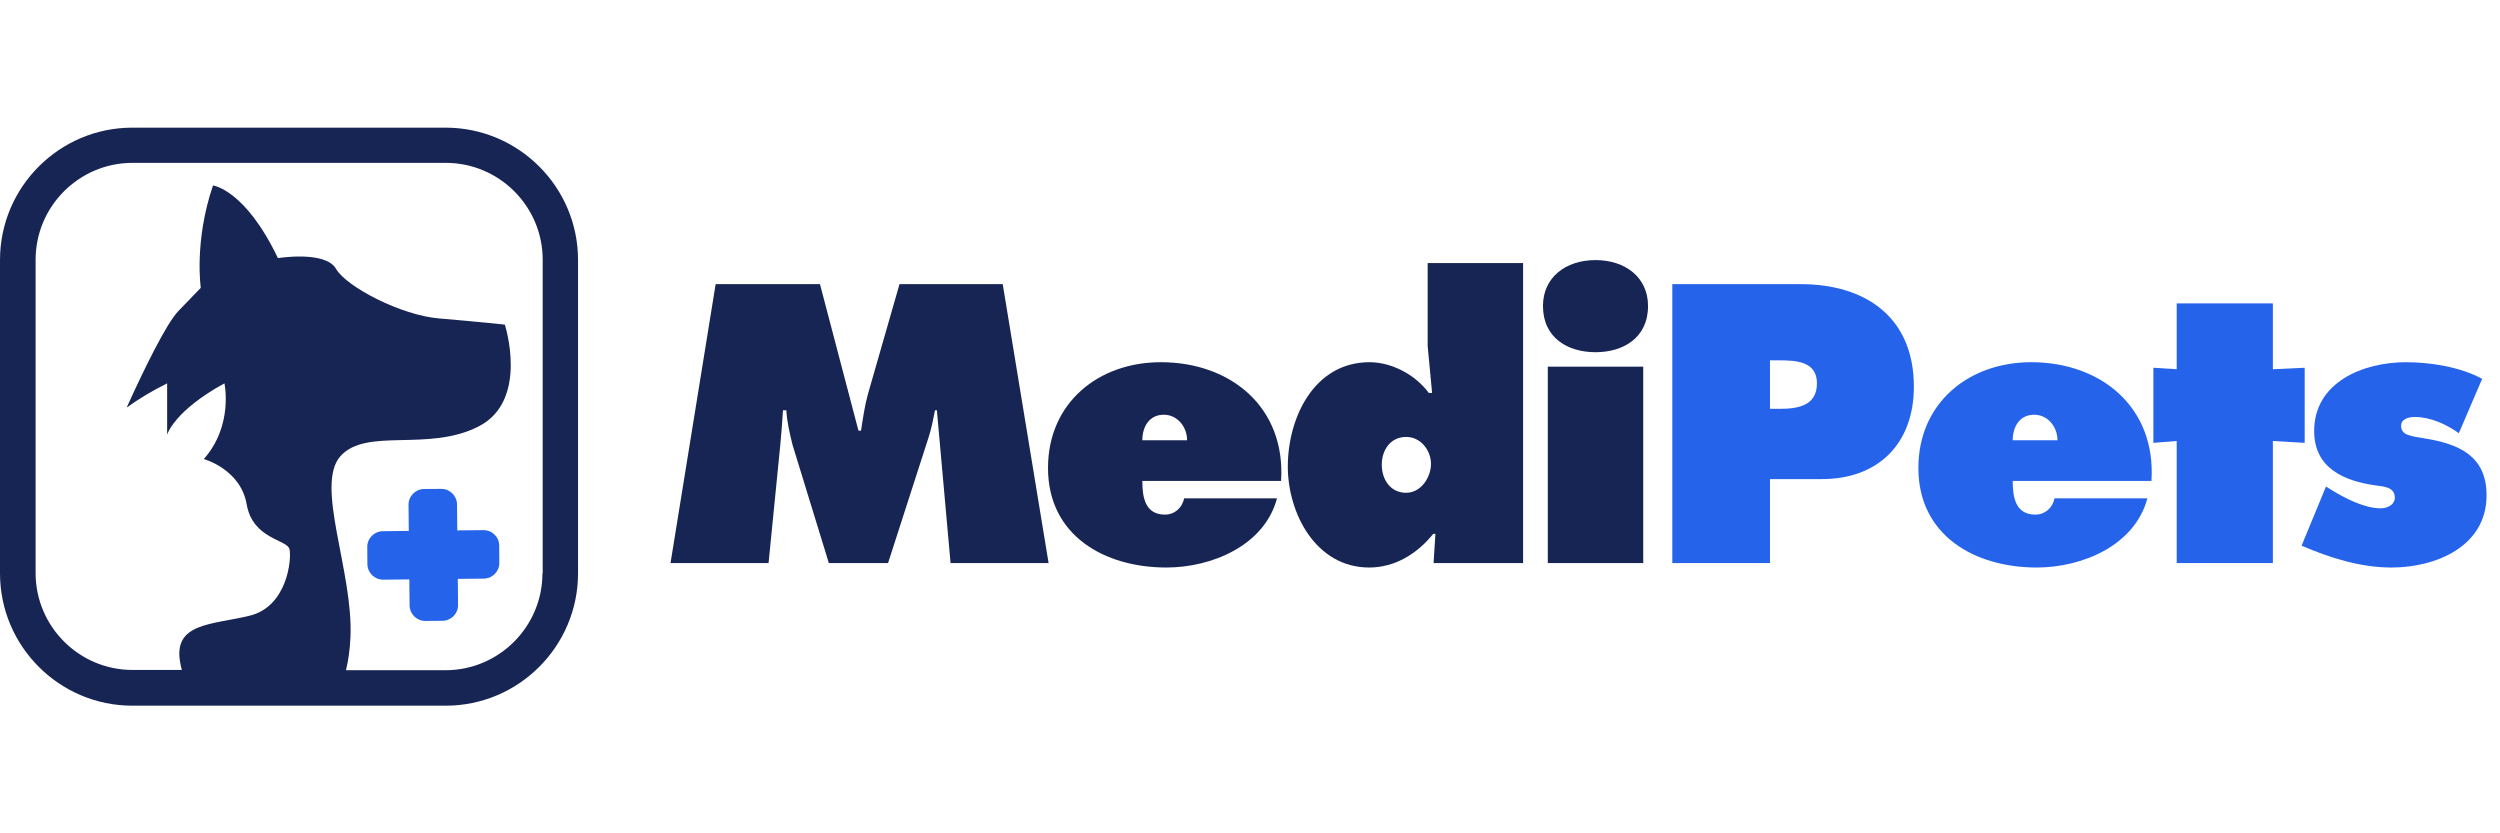
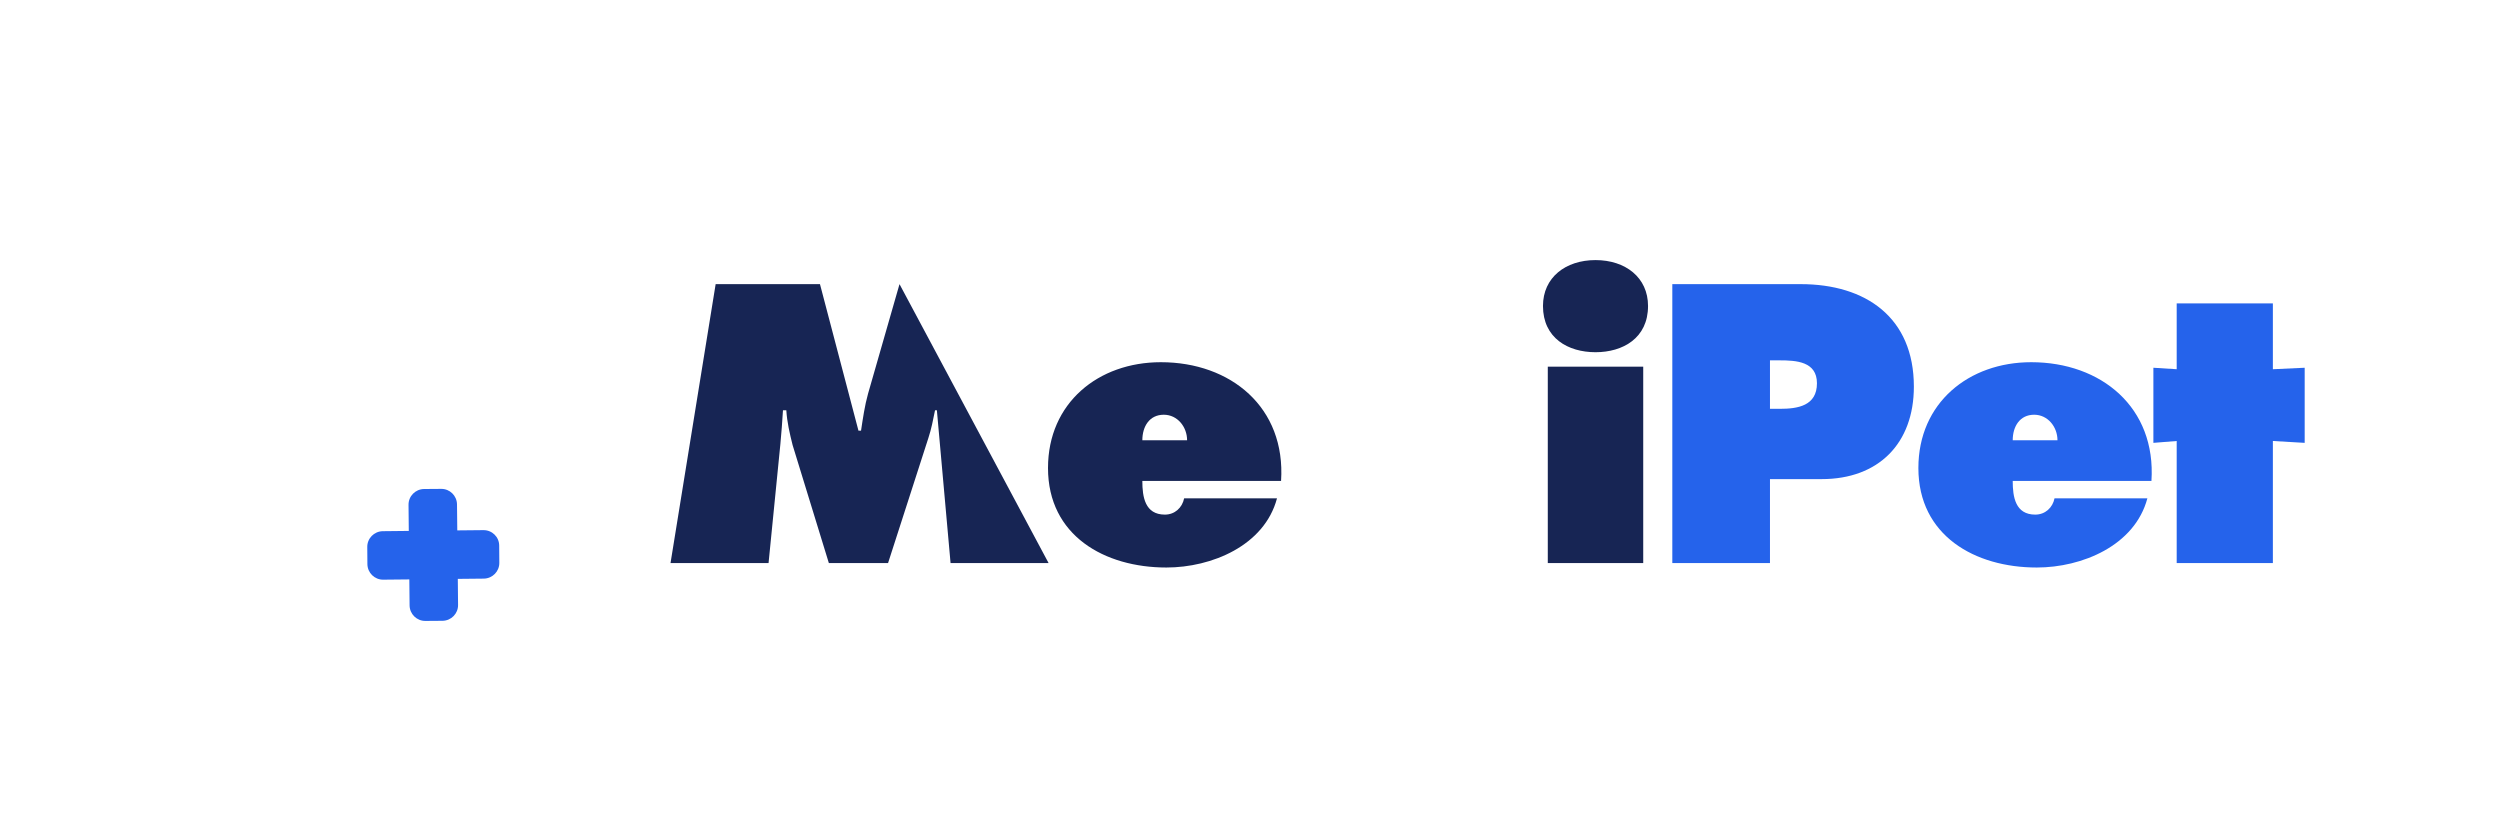
<svg xmlns="http://www.w3.org/2000/svg" width="120" height="40" viewBox="0 0 173 40" fill="none">
-   <path d="M30.834 0H9.157C4.11 0 0 4.11 0 9.157V30.843C0 35.89 4.11 40 9.157 40H13.476H23.014H30.843C35.89 40 40 35.89 40 30.843V9.157C40 4.11 35.89 0 30.834 0ZM37.536 30.843C37.536 34.535 34.526 37.545 30.834 37.545H23.942C24.115 36.836 24.215 36.072 24.251 35.272C24.46 30.725 21.769 24.742 23.56 22.732C25.36 20.723 29.643 22.469 33.135 20.668C36.627 18.868 34.935 13.63 34.935 13.63C34.935 13.63 32.98 13.421 30.389 13.203C27.797 12.994 23.987 11.039 23.251 9.766C22.505 8.493 19.232 9.029 19.232 9.029C16.958 4.265 14.74 4.001 14.74 4.001C13.421 7.865 13.894 11.084 13.894 11.084C13.894 11.084 13.894 11.084 12.357 12.676C11.503 13.558 9.966 16.722 8.766 19.368C9.593 18.777 10.521 18.213 11.566 17.695V21.241C11.566 21.241 12.039 19.605 15.531 17.695C15.531 17.695 16.167 20.605 14.103 22.933C14.103 22.933 16.64 23.624 17.067 26.051C17.486 28.488 19.868 28.488 20.032 29.17C20.195 29.861 19.877 33.135 17.286 33.771C14.694 34.408 11.939 34.244 12.476 37.054C12.503 37.209 12.539 37.363 12.585 37.527H9.166C5.474 37.527 2.464 34.517 2.464 30.825V9.138C2.464 5.447 5.474 2.437 9.166 2.437H30.852C34.544 2.437 37.554 5.447 37.554 9.138V30.843H37.536Z" fill="#172554" />
  <path d="M34.544 28.925L34.553 30.107C34.562 30.707 34.081 31.198 33.48 31.207L31.68 31.225L31.698 33.026C31.707 33.626 31.225 34.117 30.625 34.126L29.443 34.135C28.843 34.144 28.352 33.662 28.343 33.062L28.325 31.262L26.524 31.28C25.924 31.289 25.433 30.807 25.424 30.207L25.415 29.025C25.406 28.425 25.888 27.934 26.488 27.925L28.288 27.906L28.27 26.106C28.261 25.506 28.743 25.015 29.343 25.006L30.525 24.997C31.125 24.988 31.616 25.469 31.625 26.07L31.644 27.87L33.444 27.852C34.053 27.843 34.544 28.325 34.544 28.925Z" fill="#2563EB" />
-   <path d="M159.27 28.929L160.959 24.833L161.369 25.089C162.291 25.652 163.622 26.343 164.748 26.343C165.183 26.343 165.721 26.113 165.721 25.601C165.721 24.858 164.927 24.833 164.39 24.756C162.188 24.449 160.14 23.553 160.14 20.993C160.14 17.588 163.571 16.231 166.489 16.231C168.179 16.231 170.278 16.564 171.763 17.383L170.15 21.146C169.305 20.532 168.179 20.02 167.103 20.02C166.694 20.02 166.156 20.148 166.156 20.634C166.156 21.3 166.873 21.351 167.795 21.505C170.15 21.889 172.07 22.708 172.07 25.447C172.07 28.98 168.563 30.439 165.491 30.439C163.34 30.439 161.241 29.773 159.27 28.929Z" fill="#2563EB" />
  <path d="M157.283 12.161V16.717L159.484 16.615V21.812L157.283 21.684V30.132H150.627V21.684L149.014 21.812V16.615L150.627 16.717V12.161H157.283Z" fill="#2563EB" />
  <path d="M148.88 24.449H139.28C139.28 25.549 139.459 26.778 140.841 26.778C141.533 26.778 142.045 26.292 142.173 25.652H148.598C147.728 28.929 144.067 30.439 140.944 30.439C136.669 30.439 132.752 28.237 132.752 23.553C132.752 19.047 136.233 16.231 140.56 16.231C145.398 16.231 149.213 19.354 148.88 24.449ZM139.28 21.633H142.377C142.377 20.711 141.712 19.866 140.765 19.866C139.766 19.866 139.28 20.685 139.28 21.633Z" fill="#2563EB" />
  <path d="M115.724 30.132V10.829H124.607C129.112 10.829 132.44 13.133 132.44 17.921C132.44 21.863 129.983 24.321 126.066 24.321H122.482V30.132H115.724ZM122.482 16.103V19.457H123.173C124.402 19.457 125.733 19.252 125.733 17.69C125.733 16.18 124.3 16.103 123.148 16.103H122.482Z" fill="#2563EB" />
  <path d="M107.107 30.132V16.538H113.711V30.132H107.107ZM110.409 9.165C112.483 9.165 114.044 10.369 114.044 12.34C114.044 14.567 112.303 15.54 110.409 15.54C108.515 15.54 106.774 14.567 106.774 12.34C106.774 10.369 108.335 9.165 110.409 9.165Z" fill="#172554" />
-   <path d="M97.309 21.402C96.208 21.402 95.619 22.324 95.619 23.322C95.619 24.346 96.208 25.268 97.309 25.268C98.333 25.268 99.024 24.193 99.024 23.271C99.024 22.324 98.307 21.402 97.309 21.402ZM99.203 30.132L99.331 28.109H99.178C98.077 29.492 96.515 30.439 94.749 30.439C91.062 30.439 89.117 26.701 89.117 23.45C89.117 20.071 90.934 16.231 94.774 16.231C96.31 16.231 97.949 17.101 98.87 18.356H99.101L98.794 15.105V9.37H105.398V30.132H99.203Z" fill="#172554" />
  <path d="M88.65 24.449H79.05C79.05 25.549 79.229 26.778 80.611 26.778C81.302 26.778 81.814 26.292 81.942 25.652H88.368C87.498 28.929 83.837 30.439 80.714 30.439C76.439 30.439 72.522 28.237 72.522 23.553C72.522 19.047 76.003 16.231 80.33 16.231C85.168 16.231 88.983 19.354 88.65 24.449ZM79.05 21.633H82.147C82.147 20.711 81.482 19.866 80.534 19.866C79.536 19.866 79.05 20.685 79.05 21.633Z" fill="#172554" />
-   <path d="M46.4 30.132L49.523 10.829H56.742L59.405 20.967H59.584C59.712 20.122 59.84 19.226 60.07 18.407L62.246 10.829H69.389L72.563 30.132H65.779L64.832 19.559H64.704C64.576 20.199 64.448 20.865 64.243 21.479L61.453 30.132H57.357L54.848 21.965C54.643 21.146 54.464 20.378 54.413 19.559H54.182C54.131 20.327 54.08 21.121 54.003 21.889L53.184 30.132H46.4Z" fill="#172554" />
+   <path d="M46.4 30.132L49.523 10.829H56.742L59.405 20.967H59.584C59.712 20.122 59.84 19.226 60.07 18.407L62.246 10.829L72.563 30.132H65.779L64.832 19.559H64.704C64.576 20.199 64.448 20.865 64.243 21.479L61.453 30.132H57.357L54.848 21.965C54.643 21.146 54.464 20.378 54.413 19.559H54.182C54.131 20.327 54.08 21.121 54.003 21.889L53.184 30.132H46.4Z" fill="#172554" />
</svg>